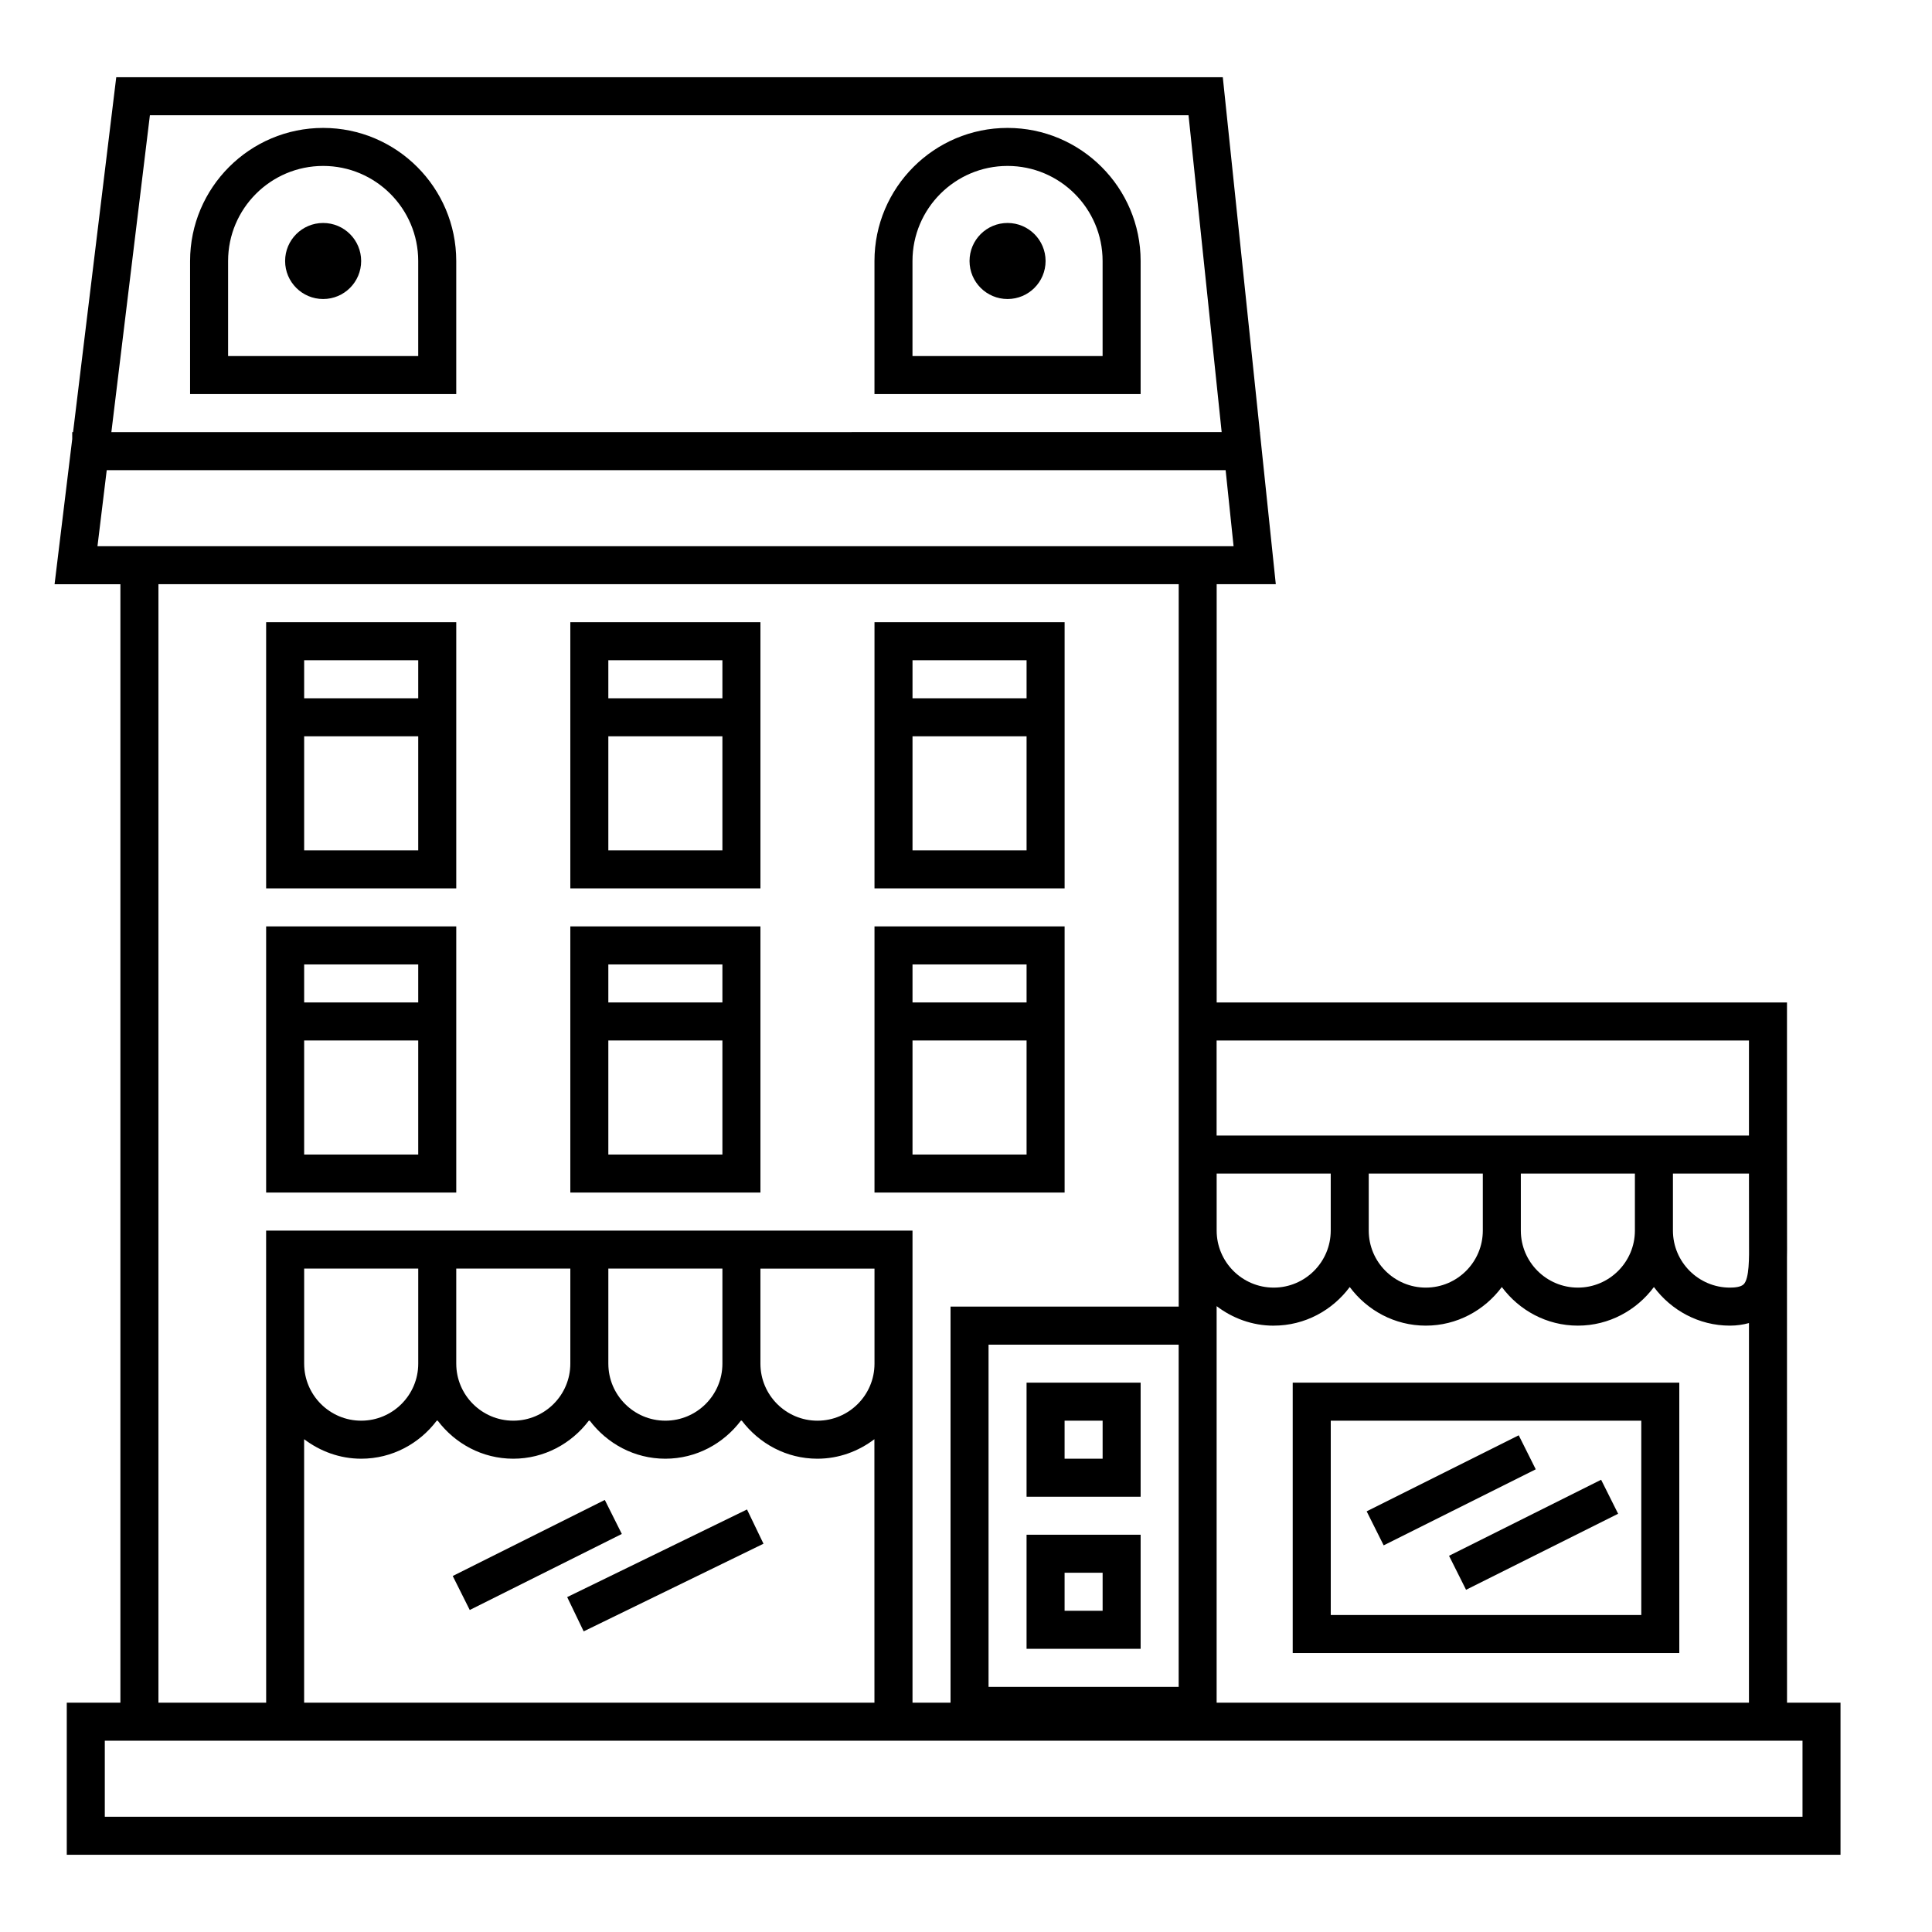
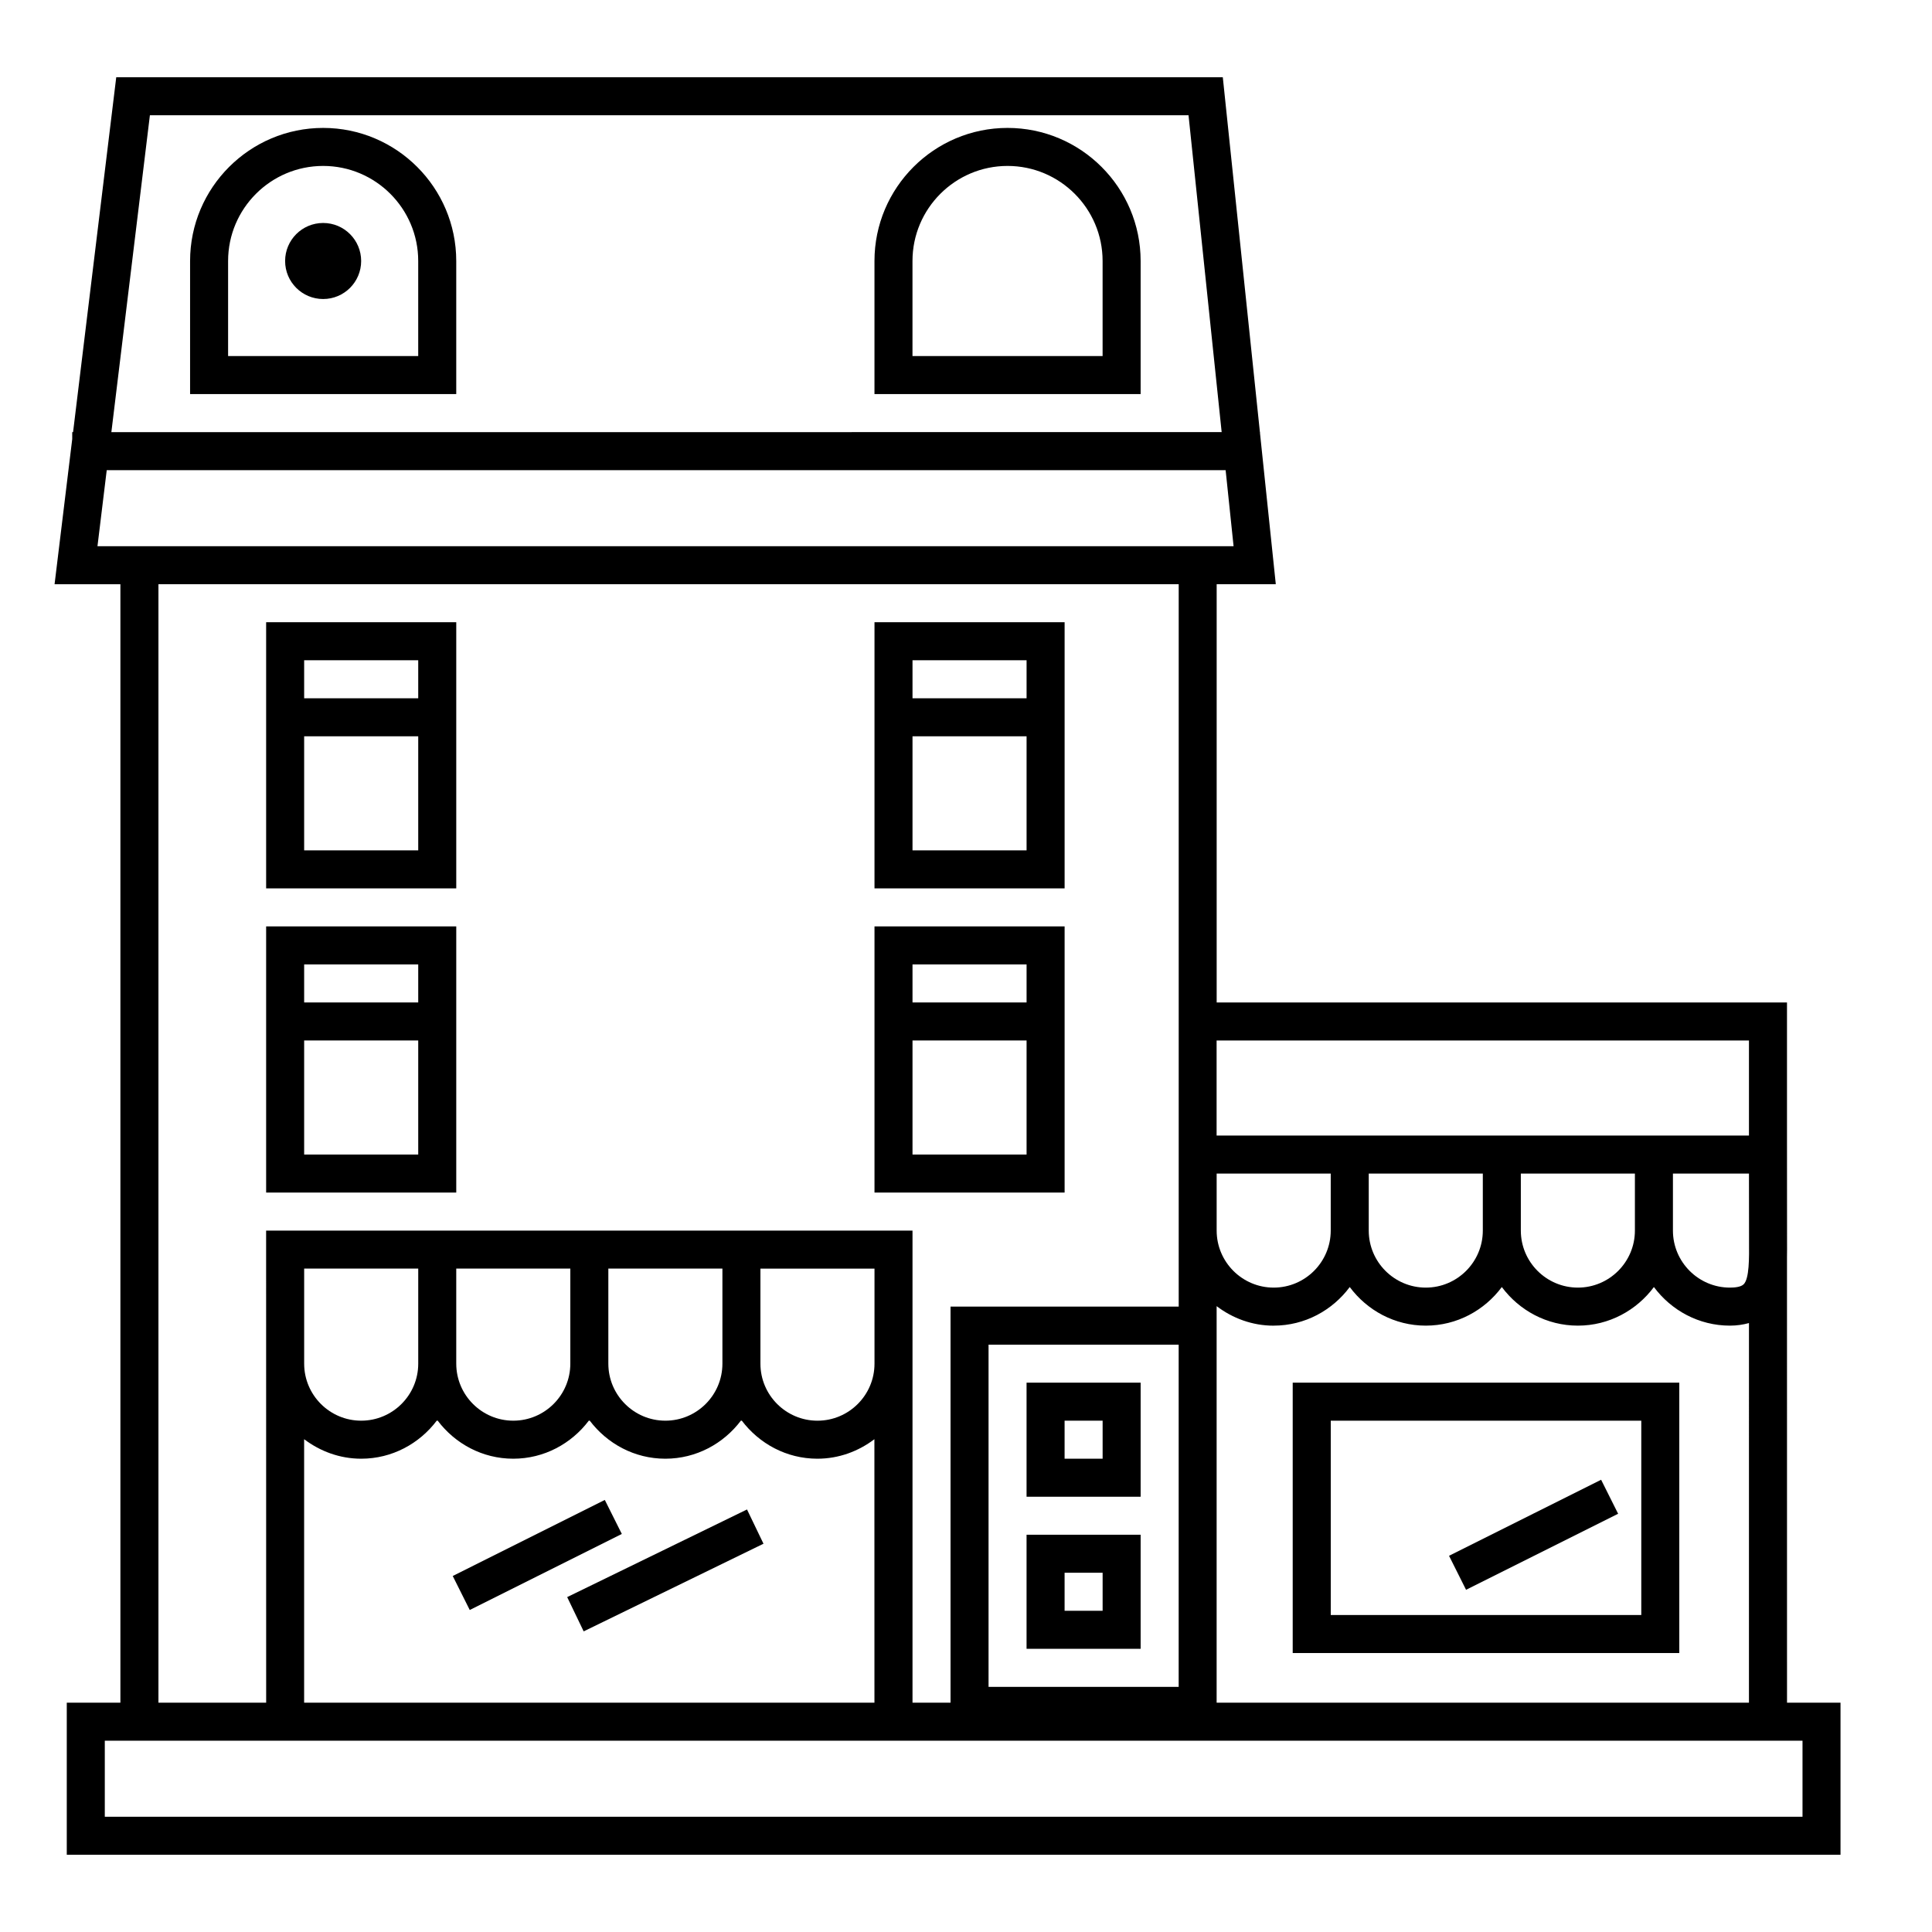
<svg xmlns="http://www.w3.org/2000/svg" fill="#000000" width="800px" height="800px" version="1.1" viewBox="144 144 512 512">
  <g>
    <path d="m375.75 460.04h50.383v-70.535h-50.383zm10.074-60.457h30.23v10.078h-30.23zm0 20.152h30.23v30.23h-30.23z" />
-     <path d="m295.14 460.04h50.383v-70.535h-50.383zm10.074-60.457h30.23v10.078h-30.23zm0 20.152h30.23v30.23h-30.23z" />
    <path d="m214.53 460.04h50.383v-70.535h-50.383zm10.074-60.457h30.23v10.078h-30.23zm0 20.152h30.23v30.23h-30.23z" />
    <path d="m617.57 477.23c0.031-1.473 0.023-2.969 0.016-4.488l-0.016-27.816v-35.266h-151.14v-110.84h15.668l-4.18-39.977v-0.328l-0.031 0.004-9.832-94.047h-293.25l-11.441 94.047h-0.223v1.832l-4.68 38.473h17.445v296.41h-14.211v40.305h470.06v-40.305h-14.176zm-11.477 7.113c-0.727 0.734-2.379 0.887-3.637 0.887-8.332 0-15.113-6.781-15.113-15.113v-15.113h20.152l0.016 17.82c0.039 4.695 0.074 10.016-1.418 11.52zm-124.55 10.965c8.266 0 15.559-4.062 20.152-10.23 4.594 6.172 11.887 10.23 20.152 10.23 8.266 0 15.559-4.062 20.152-10.23 4.594 6.172 11.887 10.23 20.152 10.23s15.559-4.062 20.152-10.23c4.594 6.172 11.887 10.23 20.152 10.23 1.855 0 3.508-0.266 5.039-0.684l-0.004 100.61h-141.07v-105.09c4.227 3.203 9.422 5.172 15.117 5.172zm-15.117-25.191v-15.113h30.23v15.113c0 8.332-6.781 15.113-15.113 15.113-8.336 0-15.117-6.781-15.117-15.113zm40.305 0v-15.113h30.23v15.113c0 8.332-6.781 15.113-15.113 15.113-8.336 0-15.117-6.781-15.117-15.113zm40.305 0v-15.113h30.23v15.113c0 8.332-6.781 15.113-15.113 15.113-8.336 0-15.117-6.781-15.117-15.113zm60.457-50.379v25.191h-141.08v-25.191zm-423.77-245.19h275.25l8.781 83.969-294.24 0.004zm-13.891 114.2 2.453-20.152h296.52l2.106 20.152zm226.07 201.52v104.96h-10.078v-125.11h-171.3l0.012 125.11h-28.547v-296.41h270.38v191.45zm60.457 10.078v90.688h-50.383v-90.688zm-216.64 30.227c8.195 0 15.422-3.996 20.02-10.078h0.258c4.606 6.082 11.828 10.078 20.02 10.078 8.191 0 15.422-3.996 20.02-10.078h0.258c4.606 6.082 11.828 10.078 20.02 10.078s15.422-3.996 20.02-10.078h0.258c4.606 6.082 11.828 10.078 20.02 10.078 5.691 0 10.891-1.969 15.113-5.168l0.012 69.824h-151.14v-69.824c4.242 3.199 9.438 5.168 15.129 5.168zm-15.113-25.191v-25.191h30.23v25.191c0 8.332-6.781 15.113-15.113 15.113-8.336 0.004-15.117-6.777-15.117-15.113zm40.305 0v-25.191h30.23v25.191c0 8.332-6.781 15.113-15.113 15.113-8.336 0.004-15.117-6.777-15.117-15.113zm40.305 0v-25.191h30.23v25.191c0 8.332-6.781 15.113-15.113 15.113-8.336 0.004-15.117-6.777-15.117-15.113zm55.418 15.117c-8.332 0-15.113-6.781-15.113-15.113v-25.191h30.23v25.191c0 8.332-6.777 15.113-15.117 15.113zm261.05 84.805v20.152h-449.91v-20.152z" />
    <path d="m589.03 510.42h-102.45v71.652h102.45zm-10.074 61.574h-82.293v-51.496h82.293z" />
    <path d="m229.64 177.9c-19.445 0-35.266 15.82-35.266 35.266v35.266h70.535v-35.266c-0.004-19.445-15.824-35.266-35.27-35.266zm25.191 60.457h-50.383v-25.191c0-13.891 11.301-25.191 25.191-25.191s25.191 11.301 25.191 25.191z" />
    <path d="m411.01 177.9c-19.445 0-35.266 15.82-35.266 35.266v35.266h70.535v-35.266c-0.004-19.445-15.824-35.266-35.27-35.266zm25.191 60.457h-50.383v-25.191c0-13.891 11.301-25.191 25.191-25.191s25.191 11.301 25.191 25.191z" />
    <path d="m375.75 379.43h50.383v-70.535h-50.383zm10.074-60.457h30.23v10.078h-30.23zm0 20.152h30.23v30.23h-30.23z" />
-     <path d="m295.14 379.43h50.383v-70.535h-50.383zm10.074-60.457h30.23v10.078h-30.23zm0 20.152h30.23v30.23h-30.23z" />
    <path d="m214.53 379.43h50.383v-70.535h-50.383zm10.074-60.457h30.23v10.078h-30.23zm0 20.152h30.23v30.23h-30.23z" />
    <path d="m298.68 576.33 47.652-23.227-4.367-9.078-47.656 23.223z" />
    <path d="m572.82 545.16-40.301 20.152-4.508-9.012 40.301-20.152z" />
-     <path d="m546.48 524.37 4.508 9.012-40.301 20.152-4.508-9.012z" />
    <path d="m304.28 541.5 4.508 9.012-40.301 20.152-4.508-9.012z" />
    <path d="m446.28 510.42h-30.23v30.23h30.23zm-10.074 20.152h-10.078v-10.078h10.078z" />
    <path d="m446.28 550.72h-30.23v30.23h30.23zm-10.074 20.152h-10.078v-10.078h10.078z" />
    <path d="m239.71 213.17c0 5.562-4.508 10.074-10.074 10.074s-10.078-4.512-10.078-10.074c0-5.566 4.512-10.078 10.078-10.078s10.074 4.512 10.074 10.078" />
-     <path d="m421.09 213.17c0 5.562-4.512 10.074-10.078 10.074-5.566 0-10.074-4.512-10.074-10.074 0-5.566 4.508-10.078 10.074-10.078 5.566 0 10.078 4.512 10.078 10.078" />
  </g>
</svg>